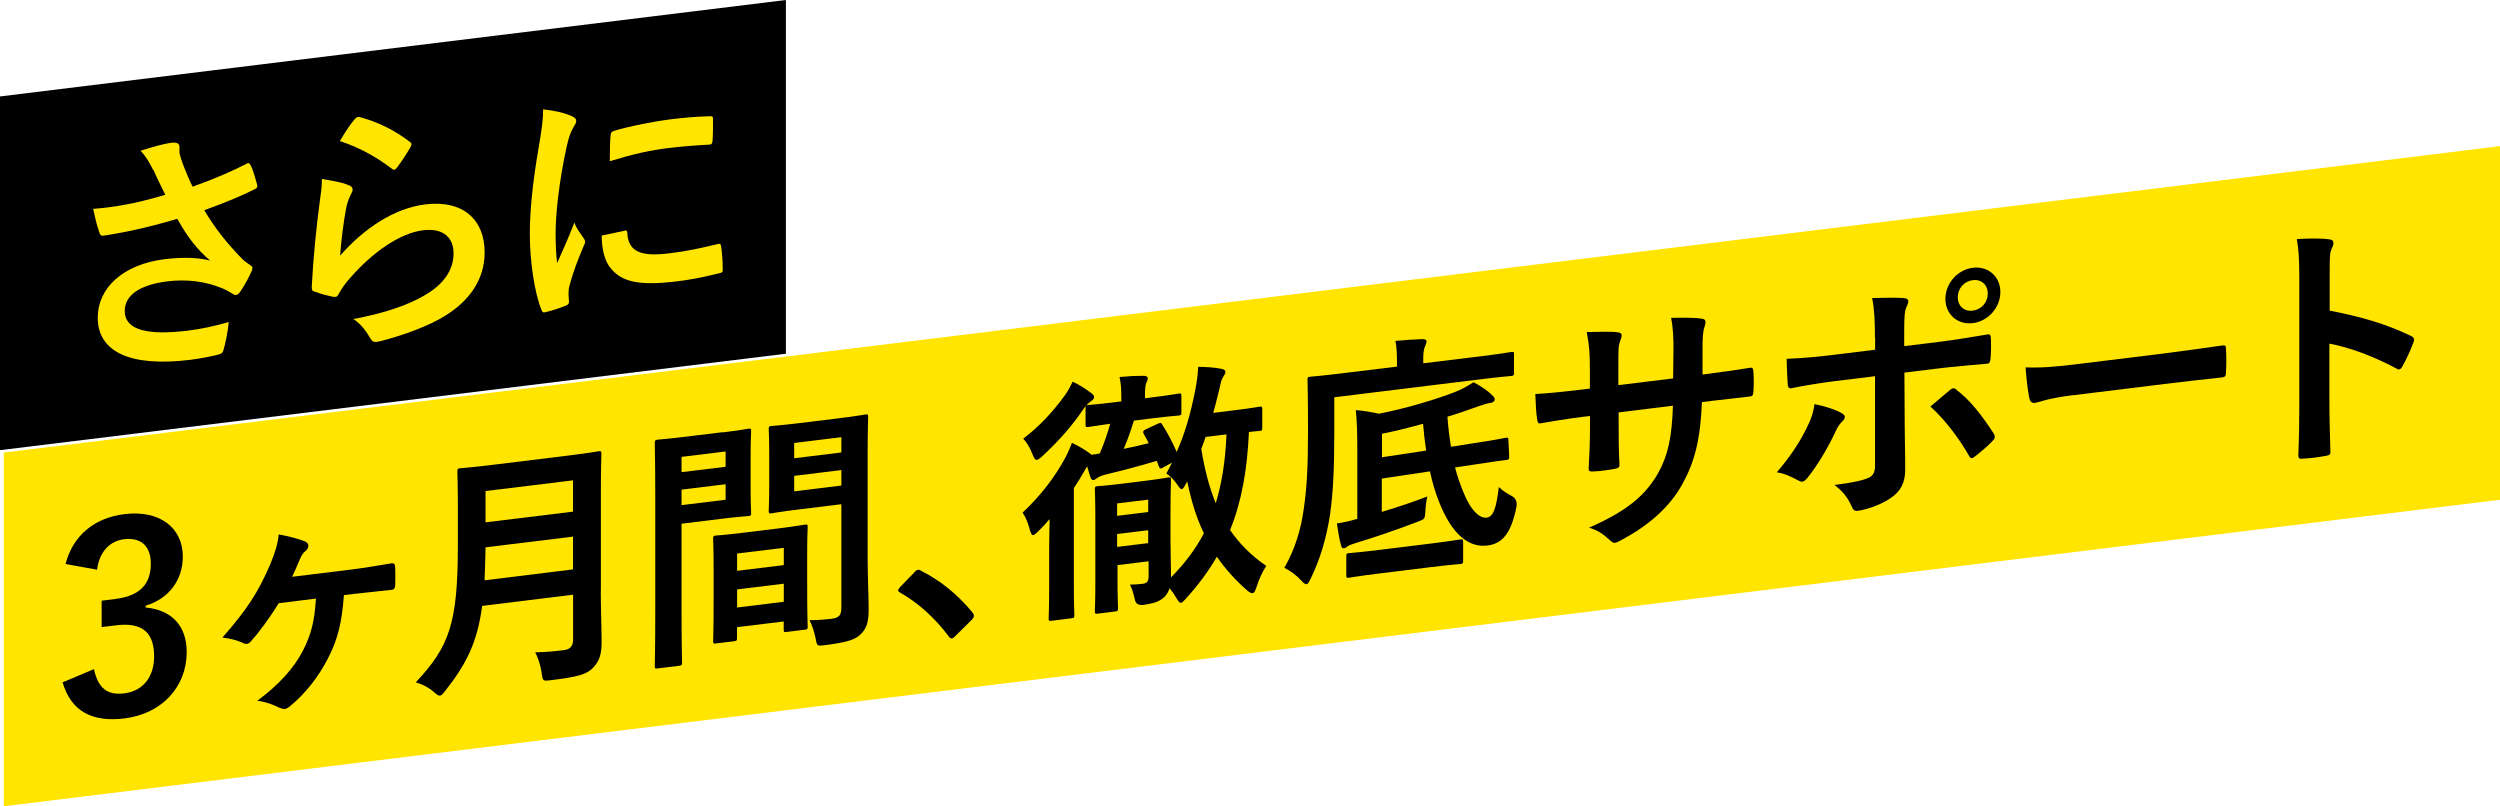
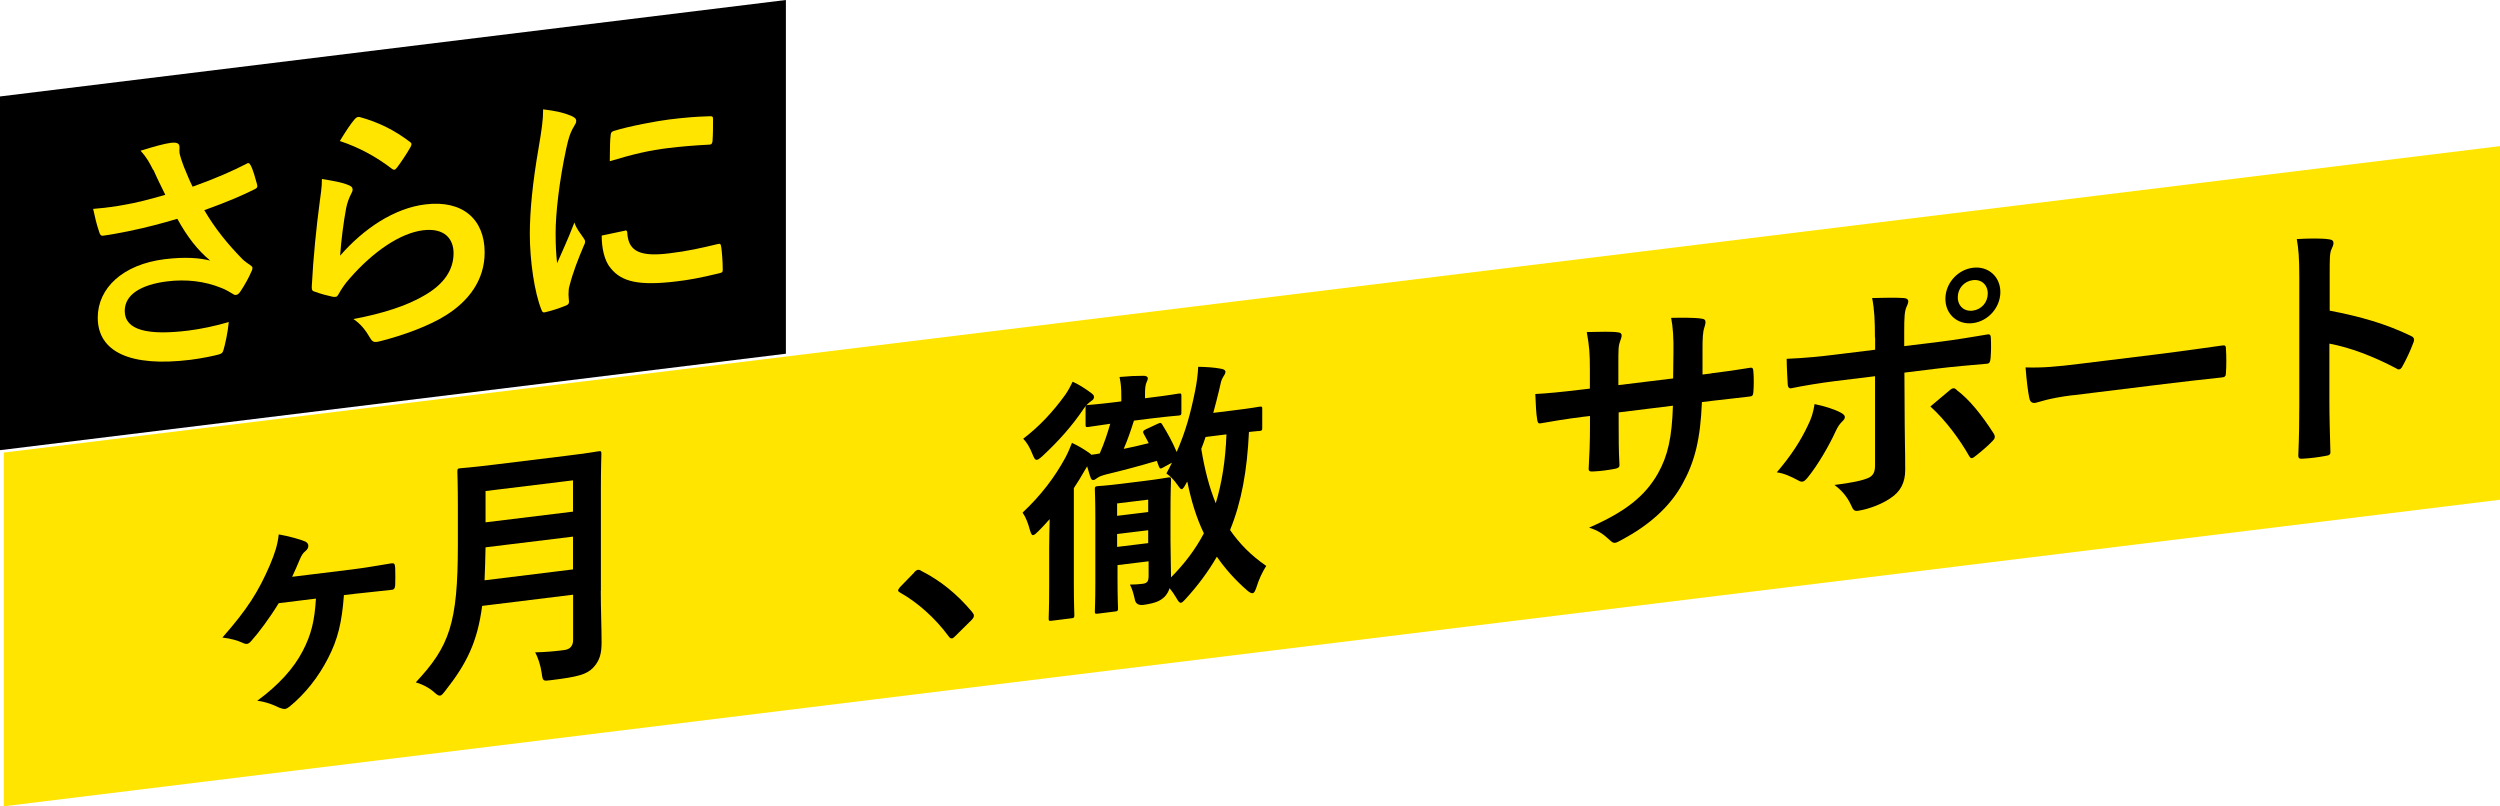
<svg xmlns="http://www.w3.org/2000/svg" id="_レイヤー_2" data-name="レイヤー 2" viewBox="0 0 250.13 80.67">
  <defs>
    <style>
      .cls-1 {
        fill: #ffe500;
      }

      .cls-1, .cls-2 {
        stroke-width: 0px;
      }
    </style>
  </defs>
  <g id="_レイヤー_1-2" data-name="レイヤー 1">
    <g>
      <polygon class="cls-2" points="78.63 0 0 9.65 0 45.04 78.63 35.39 78.63 0" />
      <g>
        <path class="cls-1" d="m15.33,17.02c-.36-.71-.61-1.22-1.27-1.94,1.25-.39,2.35-.7,3.03-.79.66-.08.87.08.87.44,0,.23-.03.49.03.72.08.3.18.65.41,1.24.31.74.54,1.33.87,1.99,2.32-.83,4-1.58,5.33-2.26.25-.16.33-.14.48.12.25.46.48,1.34.64,1.91.08.25-.02.39-.2.46-1.22.62-2.7,1.26-5.08,2.12,1.05,1.79,2.32,3.39,3.9,4.98.2.18.43.33.66.49.15.11.26.18.26.3,0,.18-.08.32-.15.46-.18.46-.69,1.35-.99,1.8-.2.31-.33.43-.51.45-.13.02-.2-.03-.41-.16-.33-.19-.56-.35-1.05-.54-1.66-.68-3.52-.89-5.41-.66-2.65.33-4.26,1.33-4.26,2.96,0,1.94,2.32,2.46,6.33,1.97,1.25-.15,2.75-.47,4.08-.86-.1,1.05-.36,2.24-.54,2.83-.08.27-.18.33-.48.42-.46.13-1.76.4-2.83.53-6.02.74-9.26-.8-9.26-4.22,0-2.95,2.5-5.33,6.71-5.85,2.07-.25,3.49-.12,4.54.14-1.25-1.04-2.27-2.33-3.29-4.18-1.61.48-3.09.87-4.92,1.25-.69.14-1.86.36-2.5.44-.23.03-.33-.11-.41-.42-.26-.77-.38-1.3-.59-2.26,1.3-.11,2.35-.26,3.19-.42,1.07-.18,2.35-.5,4.03-.99-.43-.88-.79-1.58-1.2-2.52Z" />
        <path class="cls-1" d="m34.87,18.52c.28.1.41.24.41.44,0,.13-.05.27-.13.4-.23.44-.41.93-.51,1.43-.26,1.35-.51,3.3-.61,4.79,2.35-2.7,5.41-4.75,8.52-5.13,3.72-.46,5.94,1.47,5.94,4.81,0,2.82-1.66,4.89-3.85,6.27-1.71,1.09-4.34,2.03-6.53,2.59-.56.15-.79.15-1.02-.21-.48-.82-.94-1.46-1.73-1.99,2.86-.53,5.31-1.32,7.01-2.31,2.07-1.16,3.01-2.62,3.01-4.28,0-1.4-.87-2.56-3.06-2.29-2.24.28-4.95,2.08-7.35,4.84-.46.52-.79,1-1.1,1.56-.15.28-.25.29-.59.25-.59-.13-1.2-.29-1.73-.49-.25-.07-.36-.11-.36-.47.15-3.02.48-6.12.79-8.46.1-.79.23-1.48.23-2.36,1,.16,2.07.34,2.65.61Zm.64-6.62c.13-.14.28-.24.48-.19,1.89.52,3.47,1.31,5,2.47.13.09.18.16.18.26,0,.08-.05.19-.13.33-.33.58-.87,1.4-1.3,1.97-.1.14-.2.23-.28.24-.1.01-.18-.03-.31-.14-1.43-1.09-3.14-2.07-5.15-2.73.61-1.01,1.1-1.74,1.5-2.2Z" />
        <path class="cls-1" d="m57.06,11.55c.43.18.59.32.59.55,0,.18-.05.27-.38.82-.25.5-.38.88-.61,1.91-.71,3.3-1.07,6.52-1.07,8.49,0,1.27.05,2.12.15,3.01.54-1.26,1-2.17,1.73-4.07.2.62.54,1,.89,1.52.08.12.18.26.18.37,0,.18-.05.29-.13.43-.59,1.42-1.07,2.59-1.45,4.09-.05.16-.08.45-.08.81,0,.31.05.51.05.72,0,.18-.1.3-.33.38-.64.26-1.35.5-2.09.67-.18.05-.28-.07-.33-.24-.71-1.72-1.17-4.96-1.17-7.57,0-2.33.28-5.18.87-8.59.33-1.95.46-2.82.46-3.91,1.15.14,1.96.3,2.73.62Zm5.46,11.52c.2-.05.25.07.25.36.15,1.77,1.38,2.26,4.16,1.92,1.91-.23,3.16-.52,4.87-.93.25-.06.31-.04.36.29.08.53.15,1.53.15,2.21,0,.31,0,.34-.43.44-1.73.42-2.96.65-4.16.79-3.77.46-5.53.06-6.63-1.33-.64-.75-.89-2.04-.89-3.25l2.32-.49Zm-1.43-9.5c.02-.31.1-.4.36-.48,1.5-.47,4.36-1,5.53-1.14,1.53-.19,2.7-.28,3.77-.31.54-.04.59,0,.59.27,0,.78,0,1.48-.05,2.21-.03.24-.1.35-.33.35-1.53.08-2.86.19-4.16.35-1.71.21-3.37.57-5.79,1.31.02-1.45.02-2.1.08-2.54Z" />
      </g>
      <polygon class="cls-1" points="250.13 50 .38 80.67 .38 45.28 250.13 14.62 250.13 50" />
      <g>
-         <path class="cls-2" d="m6.56,56.43c.74-2.89,2.93-4.63,5.89-4.99,3.55-.44,5.84,1.38,5.84,4.25,0,2.33-1.38,4.21-3.72,4.91v.18c2.63.25,4.11,1.85,4.11,4.46,0,3.49-2.5,6.18-6.22,6.64-3.21.39-5.33-.67-6.2-3.61l3.14-1.32c.43,1.94,1.35,2.63,3.04,2.42,1.84-.23,2.98-1.61,2.98-3.7,0-2.25-1.05-3.44-3.77-3.11l-1.48.18v-2.64l1.35-.17c2.55-.31,3.57-1.55,3.57-3.54,0-1.81-1.05-2.64-2.68-2.44-1.35.17-2.45,1.16-2.7,3.05l-3.14-.57Z" />
        <path class="cls-2" d="m27.88,60.36c-.89,1.46-2.01,2.96-2.75,3.78-.15.17-.28.27-.41.28-.13.02-.28-.02-.48-.12-.48-.22-1.17-.42-1.99-.51,2.5-2.84,3.6-4.58,4.77-7.29.51-1.23.74-1.95.87-3.03,1.02.18,2.14.49,2.65.71.2.1.31.25.31.43s-.08.35-.26.5c-.28.22-.41.44-.59.85-.25.6-.51,1.2-.77,1.75l6.02-.74c1.3-.16,2.63-.4,3.93-.61.28-.03.33.06.36.47.02.57.02,1.16,0,1.73-.03.34-.15.46-.41.46-1.22.15-2.55.26-3.62.39l-1.1.13c-.2,2.74-.61,4.42-1.58,6.3-.94,1.85-2.27,3.56-3.85,4.85-.15.12-.31.22-.46.24-.15.02-.33-.04-.54-.11-.69-.33-1.33-.59-2.24-.71,2.12-1.55,3.65-3.24,4.54-4.96.87-1.66,1.2-3.07,1.33-5.26l-3.72.46Z" />
        <path class="cls-2" d="m60.11,59.1c0,1.79.08,3.74.08,5.17,0,1.11-.18,1.81-.82,2.51-.66.7-1.53.94-4.23,1.27-.79.1-.84.13-.94-.69-.1-.74-.38-1.61-.66-2.09,1.1-.03,1.91-.1,2.91-.23.61-.07.89-.45.89-1.01v-4.53l-9.1,1.12c-.48,3.66-1.58,5.81-3.67,8.47-.25.32-.38.49-.54.51s-.31-.09-.59-.34c-.54-.48-1.22-.81-1.84-.99,3.37-3.6,4.21-5.9,4.21-13.77v-3.8c0-2.2-.05-3.36-.05-3.51,0-.28.03-.31.28-.34.18-.02,1.02-.07,3.39-.36l7.09-.87c2.37-.29,3.19-.44,3.37-.47.25-.03.28,0,.28.28,0,.16-.05,1.33-.05,3.53v10.17Zm-2.78-2.12v-3.29l-8.75,1.07c-.03,1.22-.05,2.31-.1,3.3l8.85-1.09Zm-8.75-7.85v3.13l8.75-1.07v-3.13l-8.75,1.07Z" />
-         <path class="cls-2" d="m72.32,43.26c1.66-.2,2.42-.35,2.58-.37.23-.03.25,0,.25.28,0,.16-.05.91-.05,2.46v3.21c0,1.58.05,2.3.05,2.45,0,.29-.02.31-.25.34-.15.02-.92.06-2.58.26l-4.13.51v8.38c0,3.57.05,5.32.05,5.51,0,.26-.03.29-.28.32l-2.17.27c-.25.03-.28,0-.28-.25,0-.18.05-1.95.05-5.52v-11.21c0-3.6-.05-5.4-.05-5.56,0-.28.03-.31.28-.35.18-.02,1.15-.09,3.01-.32l3.52-.43Zm-4.13,2.45v1.53l4.41-.54v-1.53l-4.41.54Zm4.41,2.74l-4.41.54v1.55l4.41-.54v-1.55Zm-.97,15.93c-.25.03-.28,0-.28-.28,0-.15.05-.86.05-4.69v-2.28c0-2.28-.05-3.05-.05-3.23,0-.26.03-.29.28-.32.18-.02.79-.04,2.73-.28l3.44-.42c1.94-.24,2.55-.37,2.73-.39.26-.03.28,0,.28.25,0,.15-.05.94-.05,2.8v2.56c0,3.75.05,4.45.05,4.58,0,.26-.02.29-.28.32l-1.84.23c-.25.03-.28,0-.28-.25v-.8l-4.67.57v1.06c0,.29-.03.31-.31.35l-1.81.22Zm2.12-7.27l4.67-.57v-1.73l-4.67.57v1.73Zm4.67,3.1v-1.81l-4.67.57v1.81l4.67-.57Zm8.39-4.42c0,1.81.1,3.87.1,5.14s-.18,1.89-.74,2.47c-.54.56-1.25.85-3.65,1.15-.77.09-.77.12-.92-.69-.15-.71-.36-1.33-.61-1.81.79,0,1.61-.07,2.14-.13.84-.1,1.05-.36,1.05-1.14v-10.33l-4.18.51c-1.99.24-2.65.38-2.81.4-.25.03-.28,0-.28-.28,0-.16.05-.76.05-2.28v-3.57c0-1.5-.05-2.12-.05-2.27,0-.28.03-.31.28-.34.15-.02.82-.05,2.81-.29l3.75-.46c1.99-.24,2.68-.38,2.83-.4.26-.03.28,0,.28.28,0,.16-.05,1.22-.05,3.42v10.64Zm-7.35-11.47v1.53l4.72-.58v-1.53l-4.72.58Zm4.72,4.26v-1.55l-4.72.58v1.55l4.72-.58Z" />
        <path class="cls-2" d="m91.47,57.26c.18-.2.31-.24.38-.25.08,0,.18,0,.33.11,1.89.96,3.57,2.3,5.08,4.11.15.19.18.26.18.37,0,.13-.05.24-.25.45l-1.56,1.54c-.18.18-.28.27-.36.28-.13.02-.23-.02-.36-.21-1.35-1.83-3.09-3.37-4.82-4.35-.15-.08-.23-.15-.23-.23s.05-.16.18-.33l1.43-1.47Z" />
        <path class="cls-2" d="m113.45,42.09c-.31,1-.64,1.94-1.02,2.82.77-.15,1.61-.35,2.5-.57-.15-.32-.33-.61-.48-.9-.15-.24-.08-.35.2-.49l1.2-.56c.26-.11.31-.12.43.08.54.87,1.02,1.74,1.45,2.75.89-2.03,1.4-3.9,1.84-6.1.18-.88.28-1.69.31-2.42.74.01,1.61.06,2.27.19.28.04.46.15.46.31,0,.18-.13.35-.25.55-.18.28-.23.6-.38,1.26-.18.77-.38,1.52-.59,2.3l2.02-.25c1.89-.23,2.45-.35,2.6-.37.26-.03.28,0,.28.25v1.86c0,.26-.02.29-.28.32-.1.01-.38.02-1.05.1-.18,3.85-.74,7-1.89,9.81.92,1.34,2.09,2.54,3.62,3.59-.41.64-.74,1.36-.99,2.17-.13.38-.23.55-.38.56-.13.02-.28-.07-.51-.25-1.25-1.09-2.24-2.21-3.06-3.4-.84,1.45-1.86,2.84-3.11,4.21-.2.23-.36.38-.48.4-.15.02-.28-.15-.48-.51-.2-.34-.43-.67-.66-.95-.1.32-.26.6-.48.84-.41.39-.82.64-2.12.83q-.79.1-.89-.59c-.13-.58-.28-1.08-.48-1.44.43,0,.89-.03,1.28-.08.46-.06.59-.25.59-.8v-1.45l-3.11.38v1.4c0,1.89.05,2.76.05,2.92,0,.26-.03.29-.28.32l-1.76.22c-.25.03-.28,0-.28-.25,0-.16.05-.96.05-2.88v-6.39c0-1.89-.05-2.76-.05-2.92,0-.26.03-.29.28-.32.18-.02.69-.03,2.32-.23l2.42-.3c1.63-.2,2.14-.32,2.32-.34.25-.03.28,0,.28.25,0,.16-.05,1.17-.05,3.14v2.92c0,1.19.05,2.58.05,3.41v.28c1.35-1.36,2.45-2.81,3.29-4.41-.77-1.59-1.28-3.31-1.66-5.18-.05.08-.1.14-.13.22-.18.33-.31.53-.41.54-.13.02-.23-.13-.43-.41-.38-.55-.74-.89-1.12-1.16.2-.36.38-.72.56-1.08l-.84.46c-.33.2-.38.15-.48-.1l-.2-.54c-1.66.49-3.24.92-5,1.34-.38.1-.74.2-.97.38-.13.09-.23.18-.36.2-.18.02-.25-.1-.33-.35-.13-.35-.2-.7-.31-1.02l-.28.47c-.31.55-.66,1.12-1.05,1.71v9.52c0,2.07.05,3.05.05,3.18,0,.26-.03.29-.28.32l-2.01.25c-.26.03-.28,0-.28-.25,0-.13.05-1.12.05-3.19v-3.8c0-.83.03-1.94.05-2.93-.36.41-.74.82-1.12,1.2-.26.26-.41.39-.54.4-.13.02-.2-.13-.31-.48-.18-.68-.41-1.3-.74-1.77,1.84-1.73,3.21-3.53,4.28-5.5.25-.47.46-.96.66-1.48.71.33,1.22.65,1.79,1.05l.15.14c.31-.04.59-.07.84-.13.46-1.04.77-2.01,1.05-2.97-1.5.21-2.07.3-2.19.32-.25.03-.28,0-.28-.25v-1.63c0-.1,0-.16.03-.24l-.23.31c-1.12,1.67-2.47,3.2-4.11,4.72-.26.24-.43.36-.56.38-.18.02-.28-.17-.43-.54-.28-.72-.61-1.25-.94-1.57,1.61-1.23,2.96-2.67,4.21-4.4.28-.4.56-.92.74-1.31.66.31,1.17.63,1.81,1.1.2.16.33.25.33.43,0,.15-.1.3-.28.4-.18.13-.33.27-.51.45.08-.03.1-.04.23-.05.15-.02.79-.05,2.75-.29l.54-.07v-.39c0-.96-.05-1.44-.18-2.05.97-.09,1.63-.12,2.42-.12.25,0,.41.11.41.23,0,.18-.08.29-.15.48-.1.25-.13.61-.13,1.08v.46l.61-.08c1.96-.24,2.6-.37,2.75-.39.26-.03.28,0,.28.25v1.63c0,.26-.03.29-.28.32-.15.02-.79.05-2.75.29l-1.68.21Zm-1.68,8.28v1.24l3.11-.38v-1.24l-3.11.38Zm3.11,3.97v-1.29l-3.11.38v1.29l3.11-.38Zm5.74-10.62c-.13.4-.28.81-.43,1.19.33,2.03.79,3.84,1.45,5.44.61-2.02.97-4.26,1.07-6.89l-2.09.26Z" />
-         <path class="cls-2" d="m133.5,43.2c0,3.96-.13,6.1-.43,8.31-.36,2.32-.97,4.41-1.94,6.4-.18.36-.28.53-.41.54s-.28-.09-.51-.35c-.51-.56-1.12-1-1.71-1.29,1.02-1.78,1.66-3.72,1.96-6.01.28-2,.41-3.88.41-7.68,0-3.44-.05-4.99-.05-5.14,0-.23.02-.26.28-.29.15-.02.99-.07,3.42-.37l5.25-.64v-.49c0-.78-.03-1.45-.15-2.08.94-.09,1.84-.15,2.7-.18.25,0,.41.08.41.21,0,.18-.08.32-.15.51-.1.22-.18.59-.18,1.13v.57l5.41-.66c2.4-.29,3.24-.45,3.39-.47.26-.03.28,0,.28.22v1.86c0,.26-.03.29-.28.32-.15.02-.99.07-3.39.37l-14.31,1.76v3.47Zm4.77,8.01c1.61-.48,3.29-1.05,4.54-1.54-.1.4-.18,1.03-.2,1.5-.05.78-.05.76-.84,1.06-1.99.76-4.31,1.56-6.1,2.09-.38.12-.71.24-.84.34-.13.09-.2.18-.38.2-.15.02-.23-.1-.28-.33-.18-.57-.31-1.46-.41-2.17.59-.07,1.2-.2,1.89-.41l.15-.02v-6.91c0-1.79-.03-2.79-.15-3.99.77.06,1.56.2,2.32.36,2.65-.51,5.81-1.46,7.6-2.17.71-.27,1.27-.6,1.86-.98.71.38,1.38.81,1.84,1.28.2.18.28.28.28.46,0,.13-.15.3-.41.33-.38.05-.82.2-1.28.36-.97.35-1.99.71-3.04,1.02.08,1.13.2,2.12.36,3.01l2.14-.34c2.24-.33,3.06-.51,3.32-.56.25-.03.28,0,.28.28l.08,1.62c0,.26-.05.29-.31.32-.26.03-1.07.13-3.32.48l-1.79.27c.23.9.51,1.67.79,2.36.79,2.03,1.71,2.74,2.37,2.66.71-.09.97-1.03,1.22-3.07.31.32.77.63,1.22.86q.69.33.54,1.15c-.54,2.73-1.48,3.68-2.91,3.85-1.86.23-3.55-1.09-4.85-4.42-.31-.79-.64-1.81-.89-3l-4.82.72v3.34Zm-.2,6.16c-2.19.27-2.93.41-3.09.43-.25.03-.28,0-.28-.25v-1.89c0-.26.03-.29.28-.32.15-.02.89-.06,3.09-.33l4.95-.61c2.19-.27,2.93-.41,3.09-.43.25-.03.28,0,.28.25v1.89c0,.26-.03.29-.28.32-.15.02-.89.06-3.09.33l-4.95.61Zm4.62-12.29c-.13-.84-.23-1.73-.31-2.68-1.38.38-2.75.73-4.11,1v2.35l4.41-.67Z" />
        <path class="cls-2" d="m171.22,37.35c1.25-.15,2.68-.35,3.85-.55.31-.06.33.09.36.37.05.64.05,1.39,0,2.04-.03.34-.08.45-.43.47-.87.11-2.42.27-3.67.42l-1.05.13c-.15,3.72-.71,5.96-1.96,8.21-1.27,2.3-3.34,4.11-6.02,5.55-.36.2-.56.3-.71.32-.15.02-.28-.04-.48-.23-.76-.71-1.25-1.01-2.12-1.29,3.62-1.58,5.59-3.14,6.89-5.42,1-1.78,1.4-3.62,1.5-6.78l-5.43.67v.93c0,1.53,0,2.92.08,4.29.03.28-.15.36-.43.42-.66.13-1.5.24-2.19.27-.33.02-.48-.02-.46-.31.08-1.36.13-2.63.13-4.26v-.98l-.77.09c-1.38.17-3.42.5-4.21.65-.2.03-.28-.12-.31-.45-.1-.53-.13-1.43-.18-2.49,1.07-.05,2.73-.21,4.69-.45l.77-.09v-1.89c0-1.66-.05-2.3-.31-3.77,1.33-.03,2.58-.06,3.11.03.28.02.38.13.38.32,0,.16-.08.35-.15.56-.18.49-.18.75-.18,2.51v1.89l5.48-.67.03-2.54c.03-1.45-.05-2.63-.23-3.52.97-.02,2.37-.03,2.98.07.36.03.46.15.46.36,0,.1-.03.26-.1.48-.18.51-.2,1.19-.2,2.3v2.46l.89-.11Z" />
        <path class="cls-2" d="m184.2,41.3c.41.23.56.47.1.89-.25.24-.43.52-.64.96-.66,1.45-1.79,3.4-2.83,4.67-.31.37-.51.48-.89.26-.74-.4-1.45-.73-2.17-.82,1.48-1.73,2.4-3.19,3.09-4.65.38-.75.56-1.34.69-2.18,1.05.21,2.02.53,2.65.87Zm3.39-7.53c0-1.63-.05-2.81-.28-3.95,1.2-.04,2.52-.05,3.16,0,.51.04.56.29.31.82-.23.47-.26,1.07-.26,2.62v1.37l3.14-.38c2.22-.27,3.95-.59,5.2-.79.23-.05.33.09.33.37.03.67.03,1.34-.03,2.02-.03.34-.1.53-.36.54-1.58.14-3.52.3-5.25.52l-3.01.37.03,5.23c0,1.37.05,2.48.05,4.5,0,1.27-.46,2.18-1.5,2.85-.82.57-2.19,1.1-3.26,1.25-.31.04-.46-.1-.61-.47-.38-.86-.92-1.54-1.71-2.12,1.73-.21,2.86-.45,3.47-.74.41-.23.59-.54.59-1.21v-8.93l-4,.49c-1.45.18-3.21.47-4.41.72-.23.03-.33-.17-.33-.48-.02-.46-.1-1.62-.1-2.47,1.94-.08,3.49-.25,4.79-.41l4.06-.5v-1.22Zm7.5,5.26c.31-.27.51-.22.71.02,1.25.93,2.47,2.46,3.65,4.29.23.36.15.55-.13.82-.41.44-1.12,1.04-1.71,1.5-.28.21-.41.28-.59-.03-.92-1.62-2.32-3.55-3.88-4.96.69-.6,1.35-1.12,1.94-1.63Zm5.05-9.81c0,1.55-1.22,2.92-2.75,3.11-1.53.19-2.75-.88-2.75-2.43s1.22-2.92,2.75-3.11c1.53-.19,2.75.88,2.75,2.43Zm-4.26.52c0,.88.64,1.45,1.5,1.34.87-.11,1.5-.83,1.5-1.71s-.64-1.45-1.5-1.34c-.87.11-1.5.83-1.5,1.71Z" />
        <path class="cls-2" d="m207.38,39.54c-2.52.31-3.49.74-3.75.77-.31.04-.51-.09-.59-.47-.13-.58-.28-1.78-.38-3.08,1.66.05,2.93-.05,5.51-.37l8.21-1.01c1.94-.24,3.9-.53,5.87-.8.38-.07.46,0,.46.31.05.77.05,1.65,0,2.43,0,.31-.1.43-.46.45-1.91.21-3.8.41-5.69.65l-9.18,1.13Z" />
        <path class="cls-2" d="m233.09,31.08c3.11.6,5.59,1.31,8.11,2.52.28.12.41.29.28.64-.33.89-.74,1.75-1.1,2.39-.1.19-.2.31-.33.33-.08,0-.18,0-.28-.09-2.35-1.24-4.64-2.1-6.71-2.49v5.72c0,1.68.05,3.2.1,5.06.03.31-.1.4-.46.45-.74.14-1.53.24-2.27.28-.36.04-.48-.02-.48-.33.08-1.92.1-3.45.1-5.11v-12.73c0-1.94-.08-2.79-.25-3.8,1.17-.07,2.45-.09,3.19.02.36.03.48.17.48.38,0,.16-.08.37-.2.62-.18.36-.18,1-.18,2.45v3.7Z" />
      </g>
    </g>
  </g>
</svg>